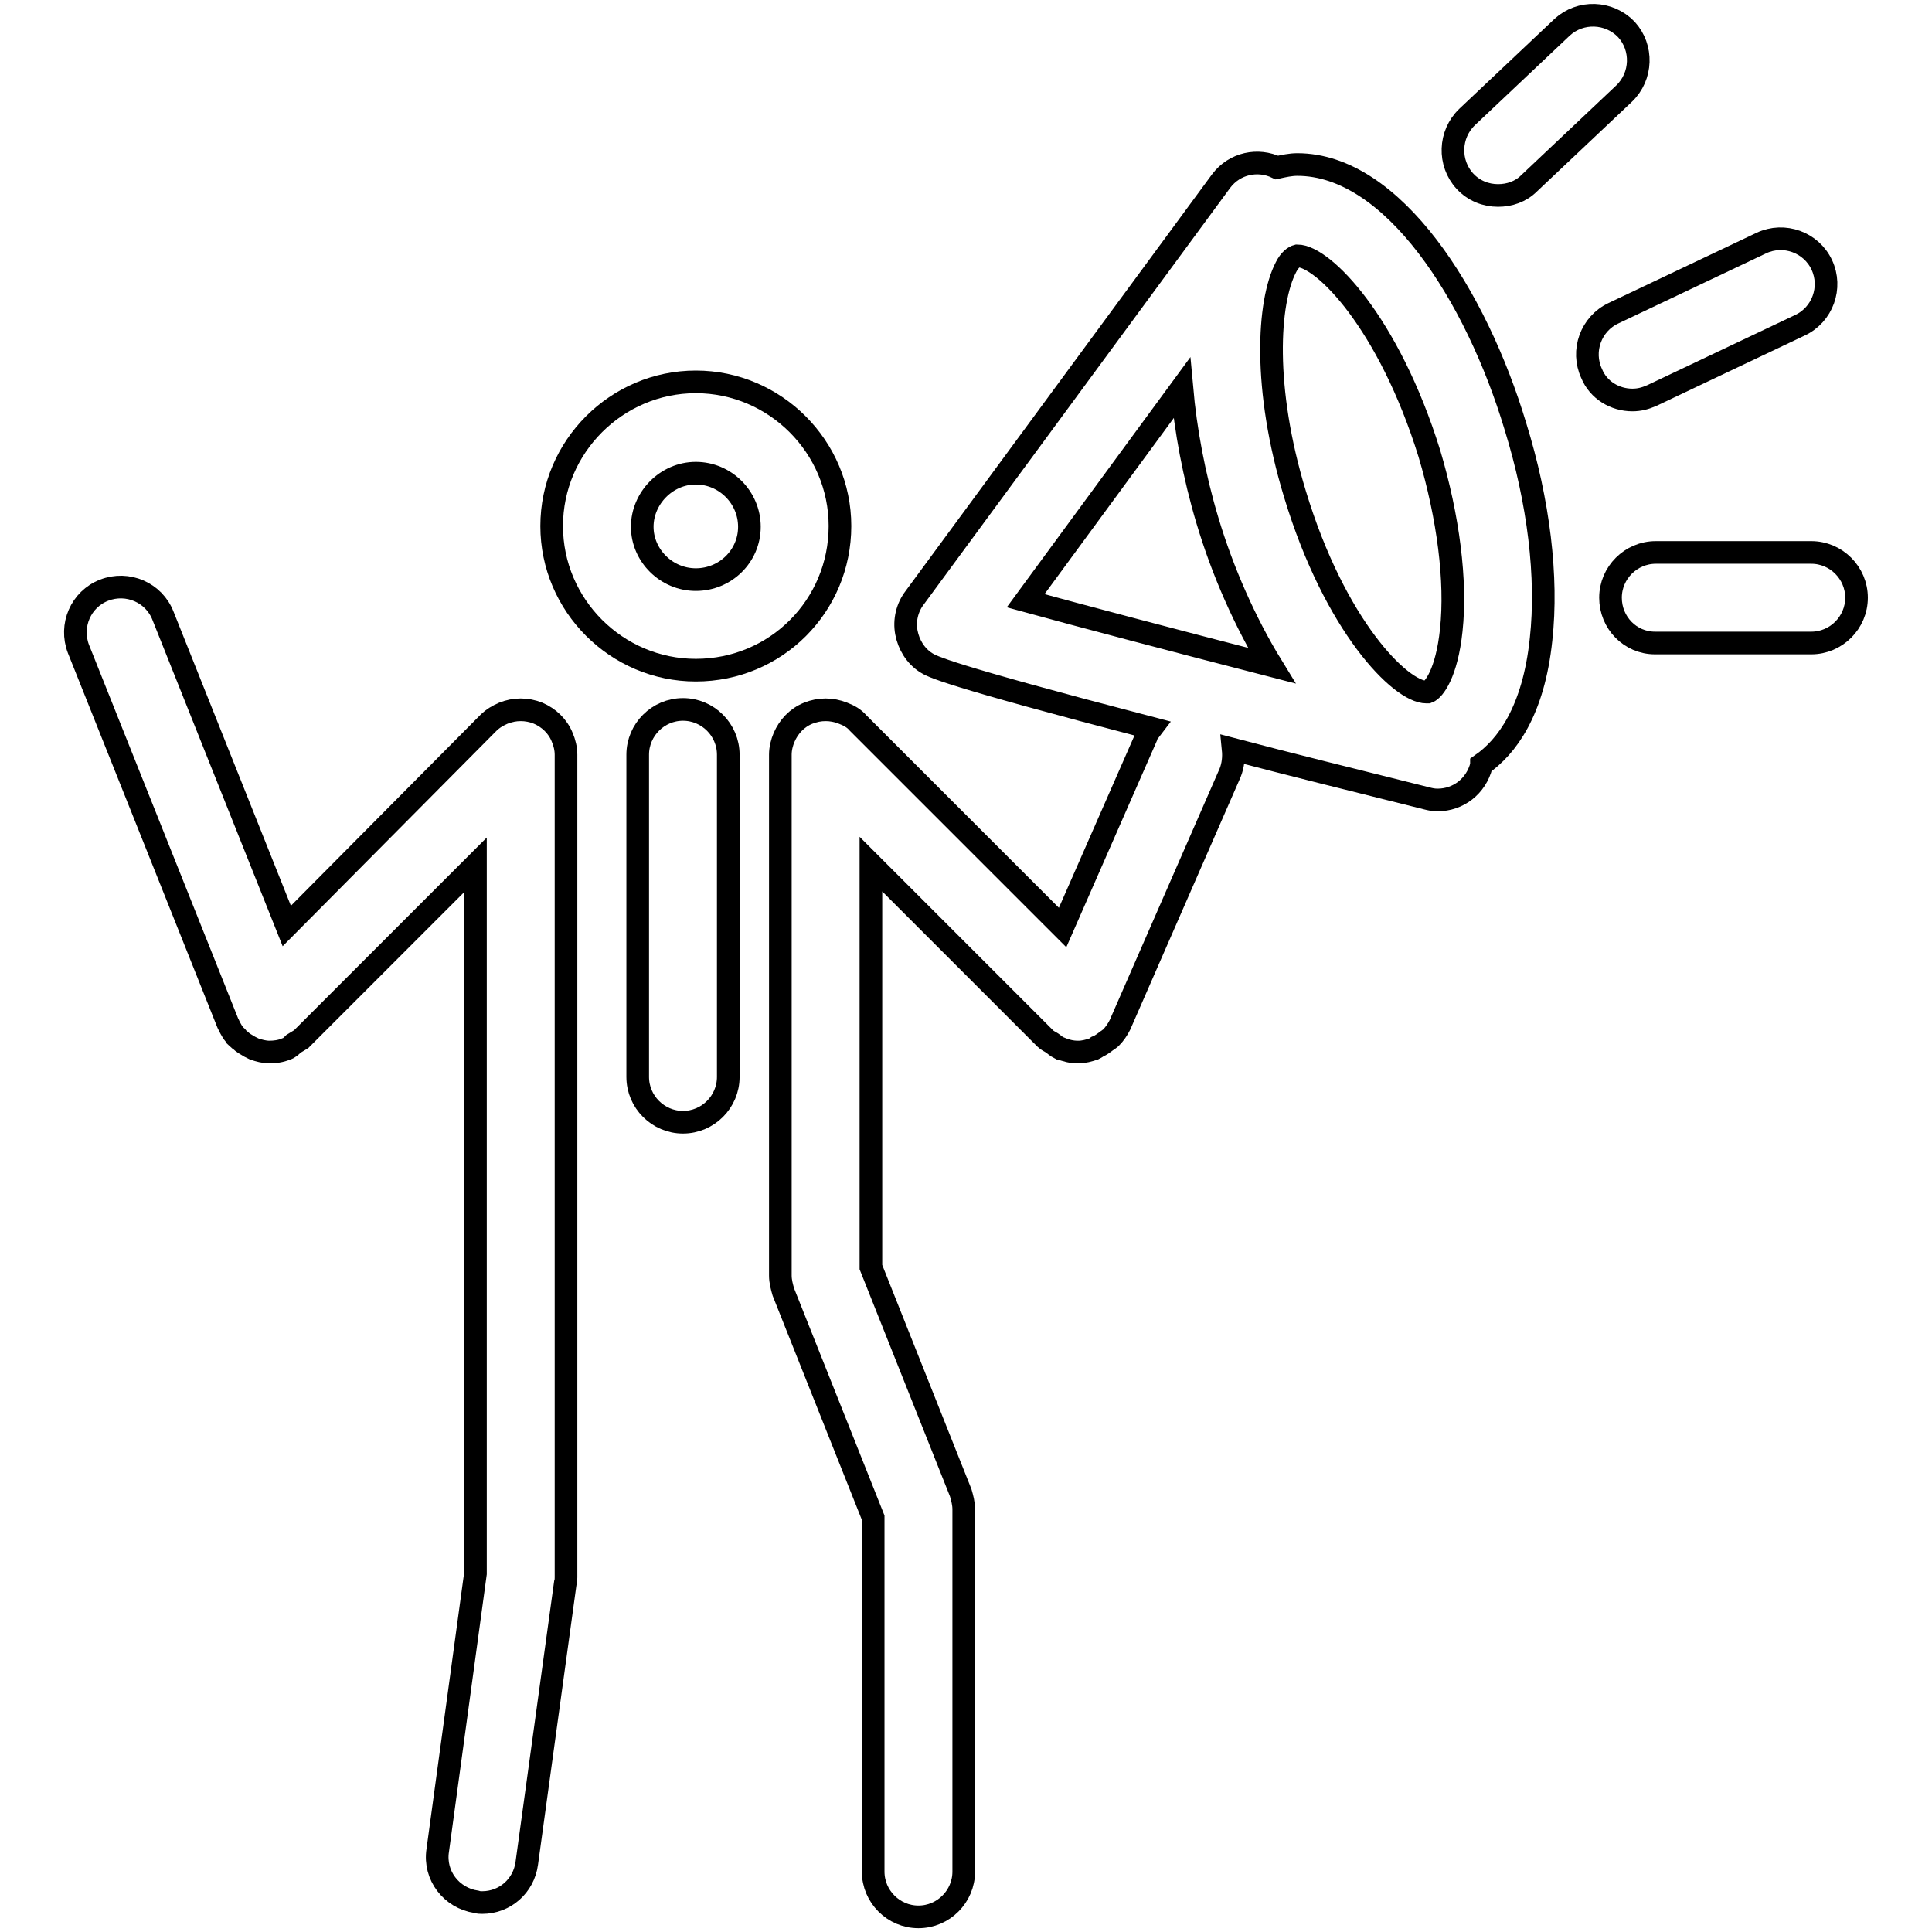
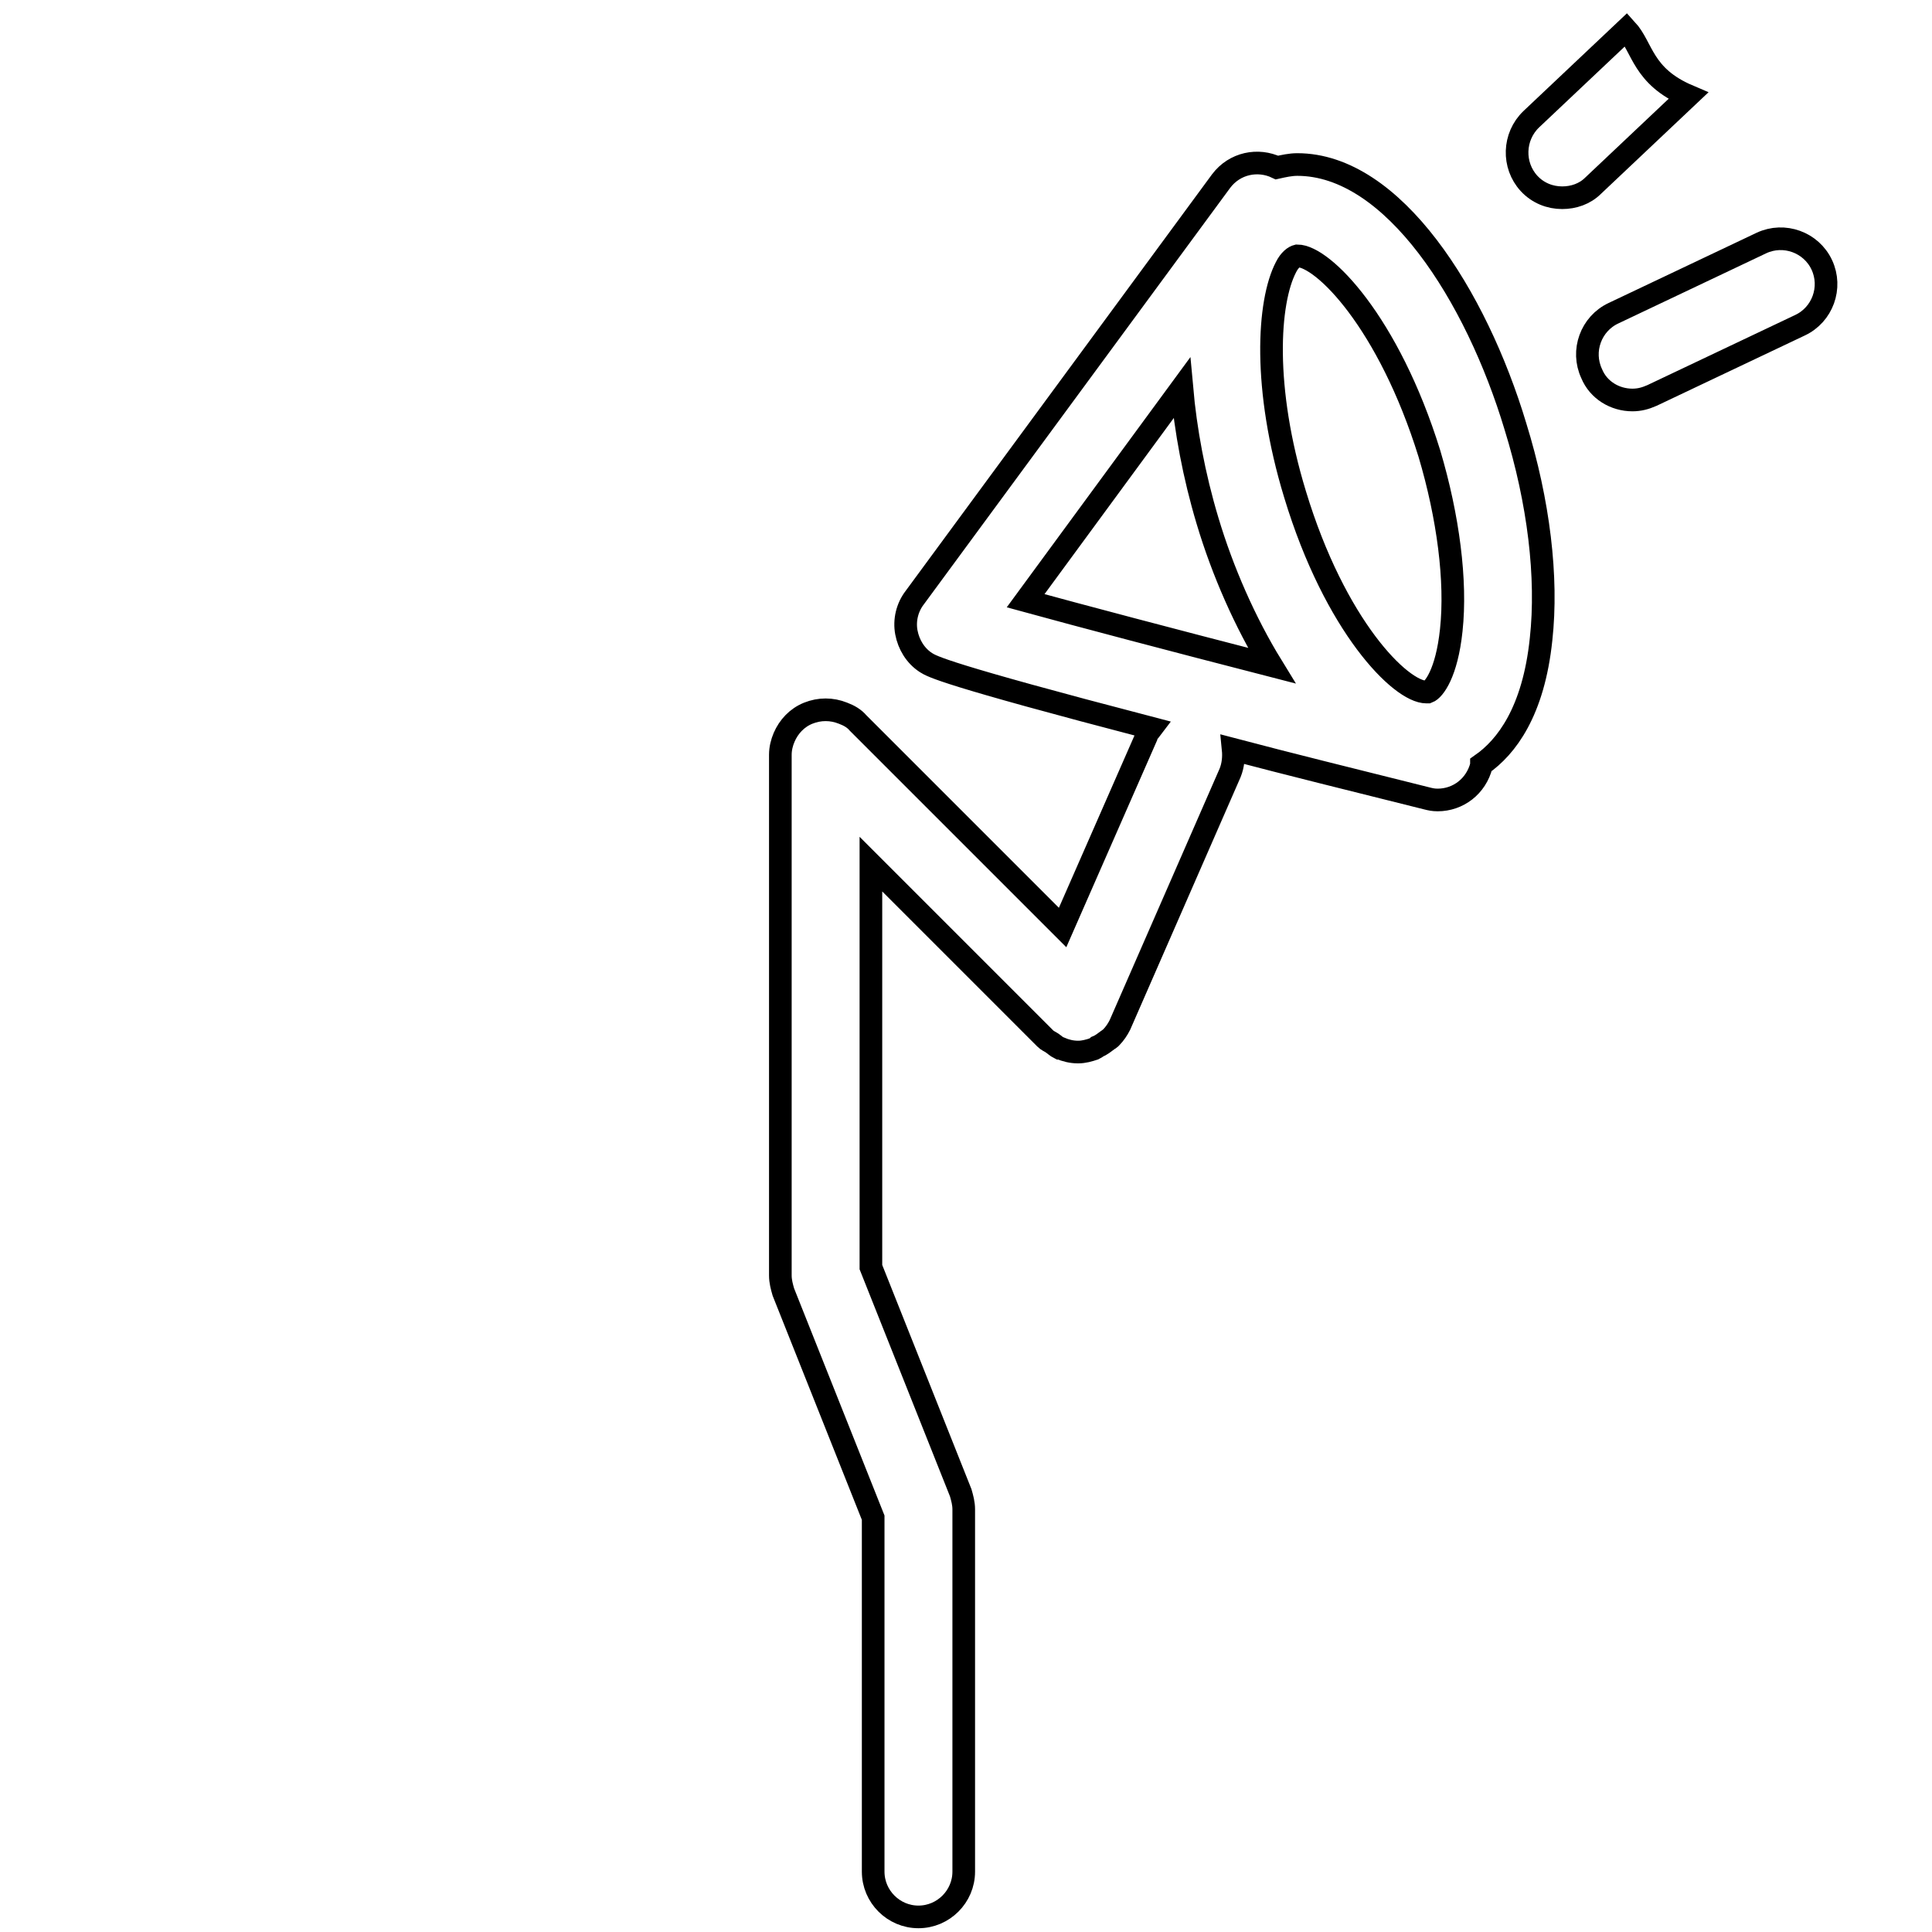
<svg xmlns="http://www.w3.org/2000/svg" version="1.1" x="0px" y="0px" viewBox="0 0 256 256" enable-background="new 0 0 256 256" xml:space="preserve">
  <g>
    <g>
      <g>
        <g>
-           <path stroke-width="3" fill-opacity="0" stroke="#000000" d="M111.3,69.7c0-10.5-8.6-19.1-19.1-19.1c-10.5,0-19.1,8.6-19.1,19.1c0,10.5,8.6,19.1,19.1,19.1C102.8,88.8,111.3,80.3,111.3,69.7z M92.2,76.8c-3.9,0-7.1-3.2-7.1-7s3.2-7.1,7.1-7.1c3.9,0,7.1,3.2,7.1,7.1S96.1,76.8,92.2,76.8z" />
-           <path stroke-width="3" fill-opacity="0" stroke="#000000" d="M84.5,100v42.7c0,3.3,2.7,6,6,6c3.3,0,6-2.7,6-6V100c0-3.3-2.7-6-6-6C87.2,94,84.5,96.7,84.5,100z" />
-           <path stroke-width="3" fill-opacity="0" stroke="#000000" d="M30.2,135.6c0,0.1,0.1,0.1,0.1,0.2c0.3,0.6,0.6,1.2,1.1,1.6c0.1,0.1,0.1,0.1,0.1,0.2c0.1,0.1,0.2,0.1,0.3,0.2c0.4,0.4,0.8,0.6,1.3,0.9c0.2,0.1,0.4,0.2,0.6,0.3c0.6,0.2,1.3,0.4,2,0.4c0.7,0,1.5-0.1,2.2-0.4l0,0c0.4-0.1,0.7-0.4,1-0.7c0.3-0.2,0.7-0.4,1-0.6l0,0l23.1-23.1v93.9l-5,36.7c-0.5,3.3,1.8,6.3,5.1,6.8c0.3,0.1,0.6,0.1,0.8,0.1c3,0,5.5-2.2,5.9-5.2l5.1-37.1c0.1-0.3,0.1-0.6,0.1-0.8V100c0-0.8-0.2-1.6-0.5-2.3c-0.6-1.5-1.8-2.6-3.2-3.2c-1.5-0.6-3.1-0.6-4.6,0c-0.7,0.3-1.4,0.7-2,1.3L38,122.7L21.6,81.6c-1.2-3.1-4.7-4.6-7.8-3.4c-3.1,1.2-4.6,4.7-3.4,7.8L30.2,135.6C30.2,135.6,30.2,135.6,30.2,135.6z" />
          <path stroke-width="3" fill-opacity="0" stroke="#000000" d="M190.5,106c2.7,0,5.1-1.8,5.8-4.6c0,0,0,0,0-0.1c3.3-2.3,6.9-7,7.9-16.6c0.9-8.2-0.3-18.2-3.4-28.2c-5.2-17.3-16.2-34.7-28.9-34.7c-0.9,0-1.8,0.2-2.7,0.4c-2.5-1.2-5.6-0.6-7.4,1.8l-40.6,55.2c-1,1.3-1.4,3-1.1,4.6c0.3,1.6,1.2,3.1,2.6,4c0.8,0.5,2.3,1.5,29.9,8.7c-0.3,0.4-0.6,0.6-0.7,1.1l-11.1,25.3l-27.1-27.1c-0.5-0.6-1.2-1-2-1.3c-1.5-0.6-3.1-0.6-4.6,0c-1.5,0.6-2.6,1.8-3.2,3.2c-0.3,0.7-0.5,1.5-0.5,2.3v69c0,0.8,0.2,1.5,0.4,2.2l11.9,29.9V248c0,3.3,2.7,6,6,6c3.3,0,6-2.7,6-6v-48c0-0.8-0.2-1.5-0.4-2.2l-11.9-29.9v-53.4l23,23l0,0l0.1,0.1c0.3,0.3,0.6,0.4,0.9,0.6c0.3,0.2,0.6,0.5,1,0.7c0,0,0.1,0,0.1,0c0.7,0.3,1.5,0.5,2.3,0.5c0,0,0.1,0,0.1,0l0,0l0,0c0,0,0,0,0,0c0.7,0,1.4-0.2,2-0.4c0.2-0.1,0.4-0.2,0.5-0.3c0.5-0.2,1-0.6,1.4-0.9c0.1-0.1,0.2-0.1,0.3-0.2c0.1-0.1,0.1-0.1,0.1-0.1c0.5-0.5,0.9-1.1,1.2-1.7l14.6-33.4c0.4-1,0.5-2.1,0.4-3.1c7.2,1.9,15.7,4,25.7,6.5C189.5,105.9,189.9,106,190.5,106z M189.4,60.1c2.5,8.4,3.6,16.9,2.9,23.4c-0.6,5.7-2.3,7.9-3.1,8.2c-0.1,0-0.1,0-0.2,0c-3.4,0-12.1-8.7-17.4-26.2c-4.3-14.1-3.6-25.5-1.2-30.1c0.5-1,1.1-1.4,1.5-1.5C175.3,33.9,184,42.7,189.4,60.1z M156.6,51.4C157.1,57,158.2,63,160,69c2,6.7,5,13.5,8.5,19.2c-13.2-3.4-25.3-6.6-32.6-8.6L156.6,51.4z" />
          <path stroke-width="3" fill-opacity="0" stroke="#000000" d="M216.3,53c0.9,0,1.7-0.2,2.6-0.6l19.6-9.3c3-1.4,4.3-5,2.9-8c-1.4-3-5-4.3-8-2.9l-19.6,9.3c-3,1.4-4.3,5-2.9,8C211.8,51.7,214,53,216.3,53z" />
-           <path stroke-width="3" fill-opacity="0" stroke="#000000" d="M215.5,3.9c-2.3-2.4-6.1-2.5-8.5-0.3l-12.6,11.9c-2.4,2.3-2.5,6.1-0.3,8.5c1.2,1.3,2.8,1.9,4.4,1.9c1.5,0,3-0.5,4.1-1.6l12.6-11.9C217.6,10.1,217.7,6.3,215.5,3.9z" />
-           <path stroke-width="3" fill-opacity="0" stroke="#000000" d="M219.3,85.2H240c3.3,0,6-2.7,6-6c0-3.3-2.7-6-6-6h-20.6c-3.3,0-6,2.7-6,6S216,85.2,219.3,85.2z" />
+           <path stroke-width="3" fill-opacity="0" stroke="#000000" d="M215.5,3.9l-12.6,11.9c-2.4,2.3-2.5,6.1-0.3,8.5c1.2,1.3,2.8,1.9,4.4,1.9c1.5,0,3-0.5,4.1-1.6l12.6-11.9C217.6,10.1,217.7,6.3,215.5,3.9z" />
        </g>
      </g>
      <g />
      <g />
      <g />
      <g />
      <g />
      <g />
      <g />
      <g />
      <g />
      <g />
      <g />
      <g />
      <g />
      <g />
      <g />
    </g>
  </g>
</svg>